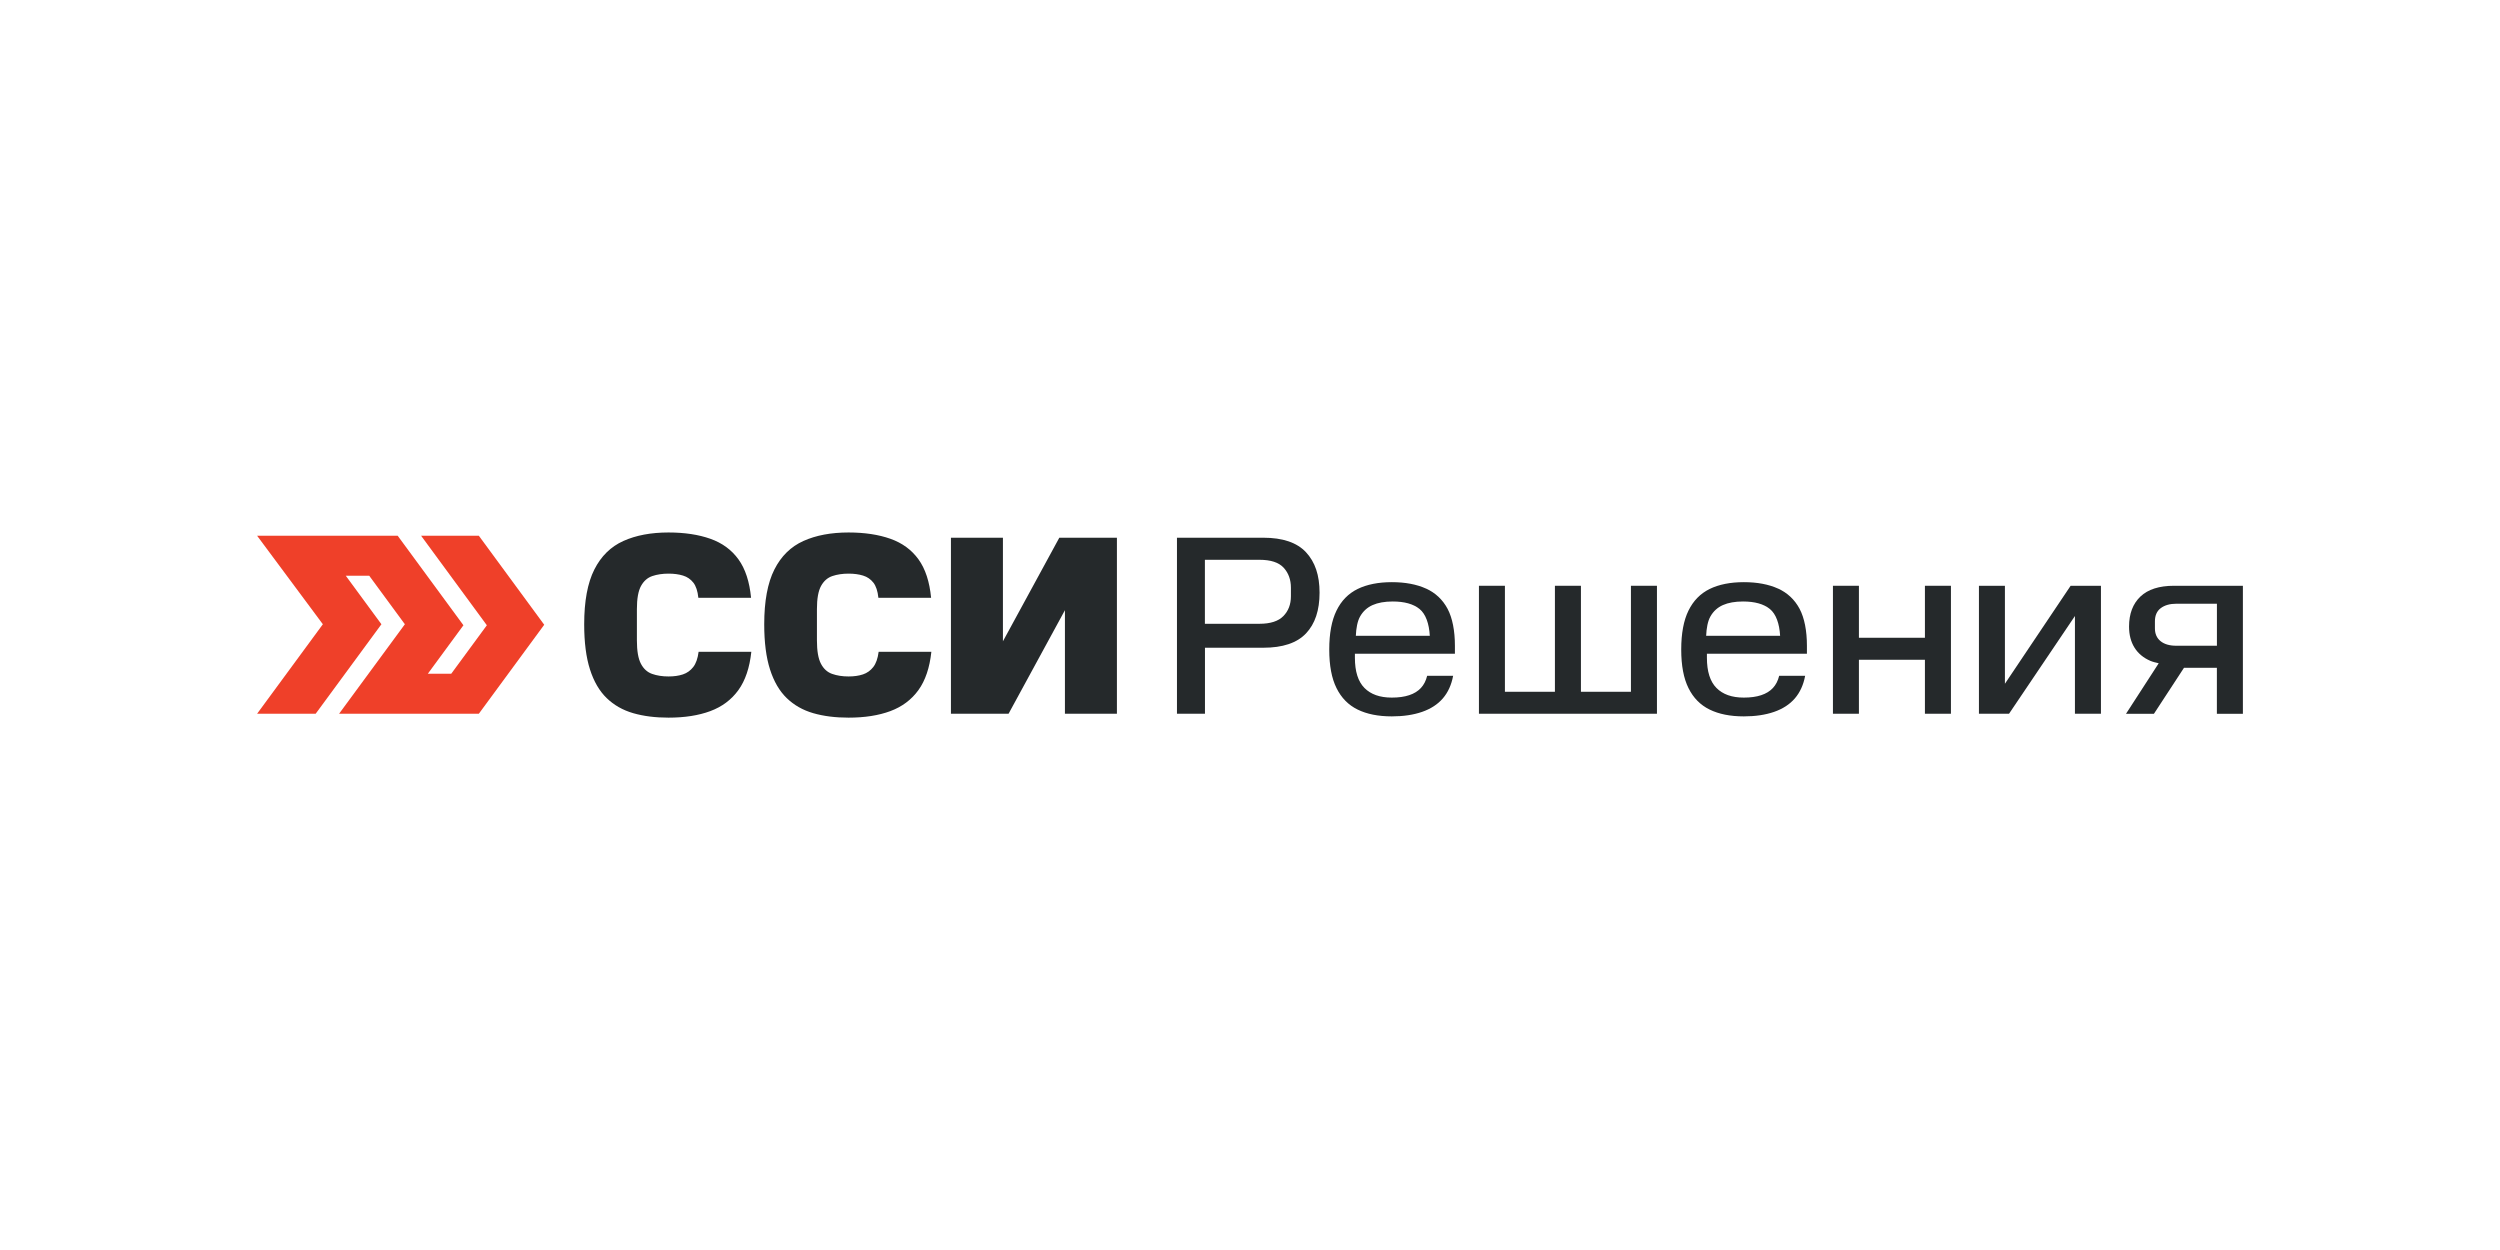
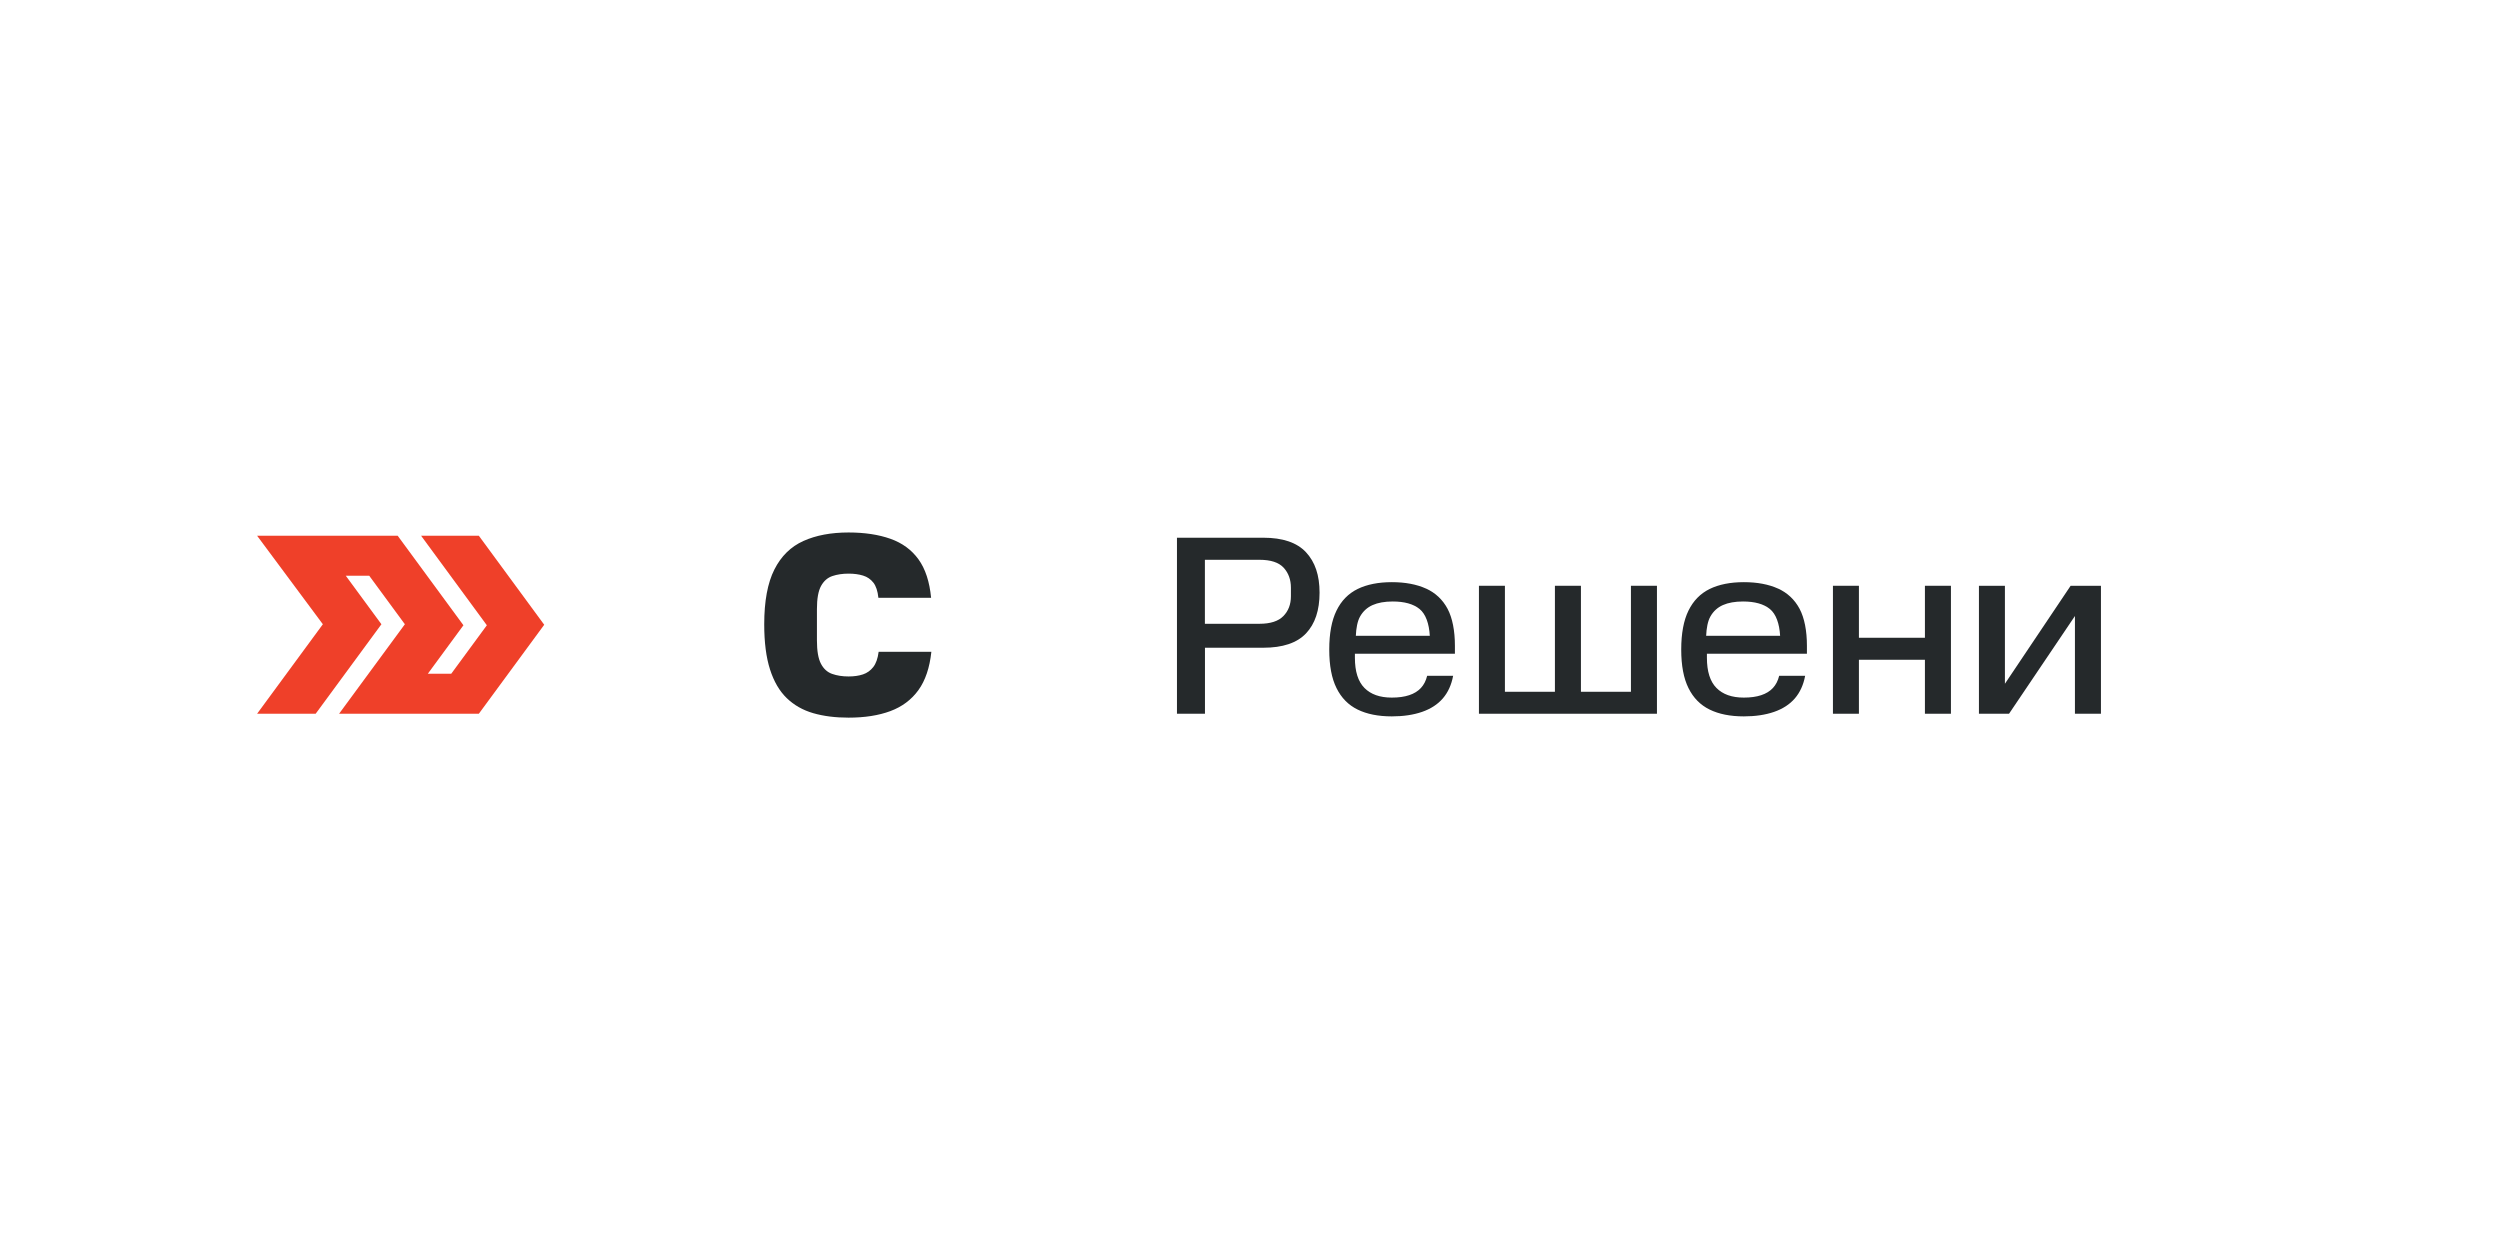
<svg xmlns="http://www.w3.org/2000/svg" id="Layer_2" data-name="Layer 2" viewBox="0 0 691.95 345.98">
  <defs>
    <style> .cls-1 { fill: none; } .cls-2 { fill: #25292b; } .cls-3 { fill: #ef4029; } </style>
  </defs>
  <g id="Layer_1-2" data-name="Layer 1">
    <g>
      <polygon class="cls-1" points="345.98 0 0 0 0 345.98 345.98 345.98 691.95 345.98 691.95 0 345.98 0" />
      <g id="uuid-8984cae6-d509-4893-92fa-a43127279215" data-name="Layer 1-2">
        <g>
          <g>
-             <path class="cls-2" d="M191.87,184.63c-.76.97-1.71,1.65-2.85,2.03-1.14.38-2.47.57-3.99.57-1.71,0-3.23-.24-4.55-.71-1.33-.47-2.36-1.41-3.09-2.81-.74-1.4-1.11-3.55-1.11-6.44v-8.68c0-2.89.38-5.03,1.14-6.41.76-1.37,1.8-2.29,3.13-2.74,1.33-.45,2.82-.67,4.48-.67,1.52,0,2.86.18,4.02.54,1.16.35,2.11,1.01,2.85,1.95.74.95,1.2,2.35,1.39,4.2h14.59c-.43-4.46-1.59-8.01-3.49-10.64-1.9-2.63-4.49-4.53-7.76-5.69-3.27-1.16-7.14-1.75-11.6-1.75-4.84,0-9,.78-12.49,2.35-3.49,1.57-6.17,4.2-8.04,7.9-1.87,3.7-2.81,8.76-2.81,15.16,0,4.99.53,9.15,1.6,12.49,1.07,3.35,2.61,5.99,4.63,7.94,2.02,1.95,4.46,3.34,7.33,4.17,2.87.83,6.13,1.24,9.78,1.24,4.46,0,8.31-.6,11.57-1.81,3.25-1.21,5.84-3.15,7.76-5.8,1.92-2.66,3.12-6.2,3.59-10.61h-14.59c-.24,1.85-.74,3.26-1.5,4.23h0Z" />
            <path class="cls-2" d="M241.7,184.63c-.76.97-1.71,1.65-2.85,2.03-1.14.38-2.47.57-3.99.57-1.71,0-3.22-.24-4.55-.71-1.33-.47-2.36-1.41-3.09-2.81-.74-1.4-1.11-3.55-1.11-6.44v-8.68c0-2.89.38-5.03,1.14-6.41.76-1.37,1.8-2.29,3.13-2.74,1.33-.45,2.82-.67,4.48-.67,1.52,0,2.86.18,4.02.54,1.16.35,2.11,1.01,2.85,1.95.74.95,1.2,2.35,1.39,4.2h14.59c-.43-4.46-1.59-8.01-3.49-10.64-1.9-2.63-4.49-4.53-7.76-5.69-3.27-1.16-7.14-1.75-11.6-1.75-4.84,0-9,.78-12.49,2.35-3.49,1.57-6.17,4.2-8.04,7.9-1.87,3.7-2.81,8.76-2.81,15.16,0,4.99.53,9.15,1.6,12.49,1.07,3.35,2.61,5.99,4.63,7.94,2.02,1.95,4.46,3.34,7.33,4.17,2.87.83,6.13,1.24,9.78,1.24,4.46,0,8.31-.6,11.57-1.81,3.25-1.21,5.84-3.15,7.76-5.8,1.92-2.66,3.12-6.2,3.59-10.61h-14.59c-.24,1.85-.74,3.26-1.5,4.23h0Z" />
-             <polygon class="cls-2" points="277.59 177.5 277.59 148.84 263.2 148.84 263.2 197.55 279.15 197.55 294.75 168.89 294.75 197.55 309.14 197.55 309.14 148.84 293.19 148.84 277.59 177.5" />
            <path class="cls-2" d="M349.65,148.84h-23.89v48.71h7.75v-18.27h16.14c5.38,0,9.32-1.32,11.83-3.97,2.5-2.64,3.75-6.4,3.75-11.26s-1.25-8.5-3.75-11.19c-2.5-2.69-6.44-4.03-11.83-4.03ZM357.3,165.04c0,2.23-.7,4.06-2.09,5.48-1.39,1.42-3.59,2.13-6.6,2.13h-15.12v-17.71h15.12c3.11,0,5.33.73,6.68,2.19,1.34,1.47,2.01,3.32,2.01,5.55v2.37h0Z" />
            <path class="cls-2" d="M394.7,162.91c-2.6-1.18-5.77-1.78-9.47-1.78s-6.91.63-9.47,1.89c-2.56,1.26-4.51,3.25-5.84,5.98-1.34,2.73-2.01,6.32-2.01,10.78s.67,7.97,2.01,10.67c1.34,2.71,3.29,4.69,5.84,5.94,2.56,1.26,5.72,1.89,9.47,1.89,3.19,0,5.98-.42,8.38-1.25,2.39-.83,4.31-2.07,5.74-3.73,1.43-1.66,2.38-3.75,2.85-6.26h-7.19c-.33,1.37-.91,2.5-1.73,3.38-.82.88-1.9,1.55-3.24,1.99-1.34.45-2.95.67-4.82.67-3.29,0-5.81-.89-7.57-2.67-1.76-1.78-2.64-4.56-2.64-8.36v-1.11h27.68v-2.23c0-4.08-.68-7.68-2.04-10.22-1.36-2.54-3.35-4.4-5.95-5.59h0ZM375.27,175.97c.08-2.02.43-4.03,1.17-5.33.82-1.45,1.98-2.51,3.47-3.17,1.49-.66,3.34-.99,5.56-.99,3.26,0,5.73.69,7.44,2.08,1.7,1.39,2.64,4.05,2.83,7.41h-20.46,0Z" />
            <path class="cls-2" d="M492.13,162.91c-2.6-1.18-5.77-1.78-9.47-1.78s-6.91.63-9.47,1.89c-2.56,1.26-4.51,3.25-5.85,5.98-1.34,2.73-2.01,6.32-2.01,10.78s.67,7.97,2.01,10.67c1.34,2.71,3.29,4.69,5.85,5.94,2.56,1.26,5.71,1.89,9.47,1.89,3.19,0,5.98-.42,8.38-1.25,2.39-.83,4.31-2.07,5.74-3.73,1.43-1.66,2.38-3.75,2.85-6.26h-7.19c-.33,1.37-.91,2.5-1.73,3.38-.82.88-1.9,1.55-3.24,1.99-1.34.45-2.95.67-4.82.67-3.29,0-5.81-.89-7.57-2.67s-2.64-4.56-2.64-8.36v-1.11h27.68v-2.23c0-4.08-.68-7.68-2.04-10.22-1.36-2.54-3.35-4.4-5.95-5.59h0ZM472.23,175.97c.08-2.02.43-4.03,1.17-5.33.82-1.45,1.98-2.51,3.47-3.17,1.49-.66,3.34-.99,5.56-.99,3.26,0,5.73.69,7.44,2.08,1.7,1.39,2.64,4.05,2.83,7.41h-20.46,0Z" />
            <polygon class="cls-2" points="451.41 191.47 437.57 191.47 437.57 162.13 430.37 162.13 430.37 191.47 416.53 191.47 416.53 162.13 409.34 162.13 409.34 197.55 458.61 197.55 458.61 162.13 451.41 162.13 451.41 191.47" />
            <polygon class="cls-2" points="532.78 176.52 514.51 176.52 514.51 162.13 507.32 162.13 507.32 197.55 514.51 197.55 514.51 182.61 532.78 182.61 532.78 197.55 539.98 197.55 539.98 162.13 532.78 162.13 532.78 176.52" />
            <polygon class="cls-2" points="554.92 189.25 554.92 162.13 547.73 162.13 547.73 197.55 556.06 197.55 574.3 170.5 574.3 197.55 581.5 197.55 581.5 162.13 573.11 162.13 554.92 189.25" />
-             <path class="cls-2" d="M601.72,162.13c-4.1,0-7.2.99-9.29,2.98-2.09,1.99-3.15,4.76-3.15,8.31,0,2.27.5,4.21,1.5,5.82,1,1.61,2.46,2.83,4.37,3.66.7.3,1.52.49,2.34.68l-9.05,13.98h7.73l8.32-12.73h9.1v12.73h7.2v-35.43h-19.07ZM613.6,178.73h-11.23c-1.88,0-3.34-.43-4.38-1.28-1.04-.85-1.55-2.03-1.55-3.52v-1.96c0-1.62.54-2.84,1.62-3.65,1.08-.81,2.52-1.22,4.31-1.22h11.23v11.62Z" />
          </g>
          <polygon class="cls-3" points="132.53 148.28 116.55 148.28 134.75 173.06 124.89 186.48 118.41 186.48 128.27 173.06 110.07 148.28 71.16 148.28 89.36 172.78 71.16 197.55 87.37 197.55 105.57 172.78 95.71 159.36 102.2 159.36 112.06 172.78 93.85 197.55 132.53 197.55 150.63 172.92 132.53 148.28" />
        </g>
      </g>
    </g>
  </g>
</svg>